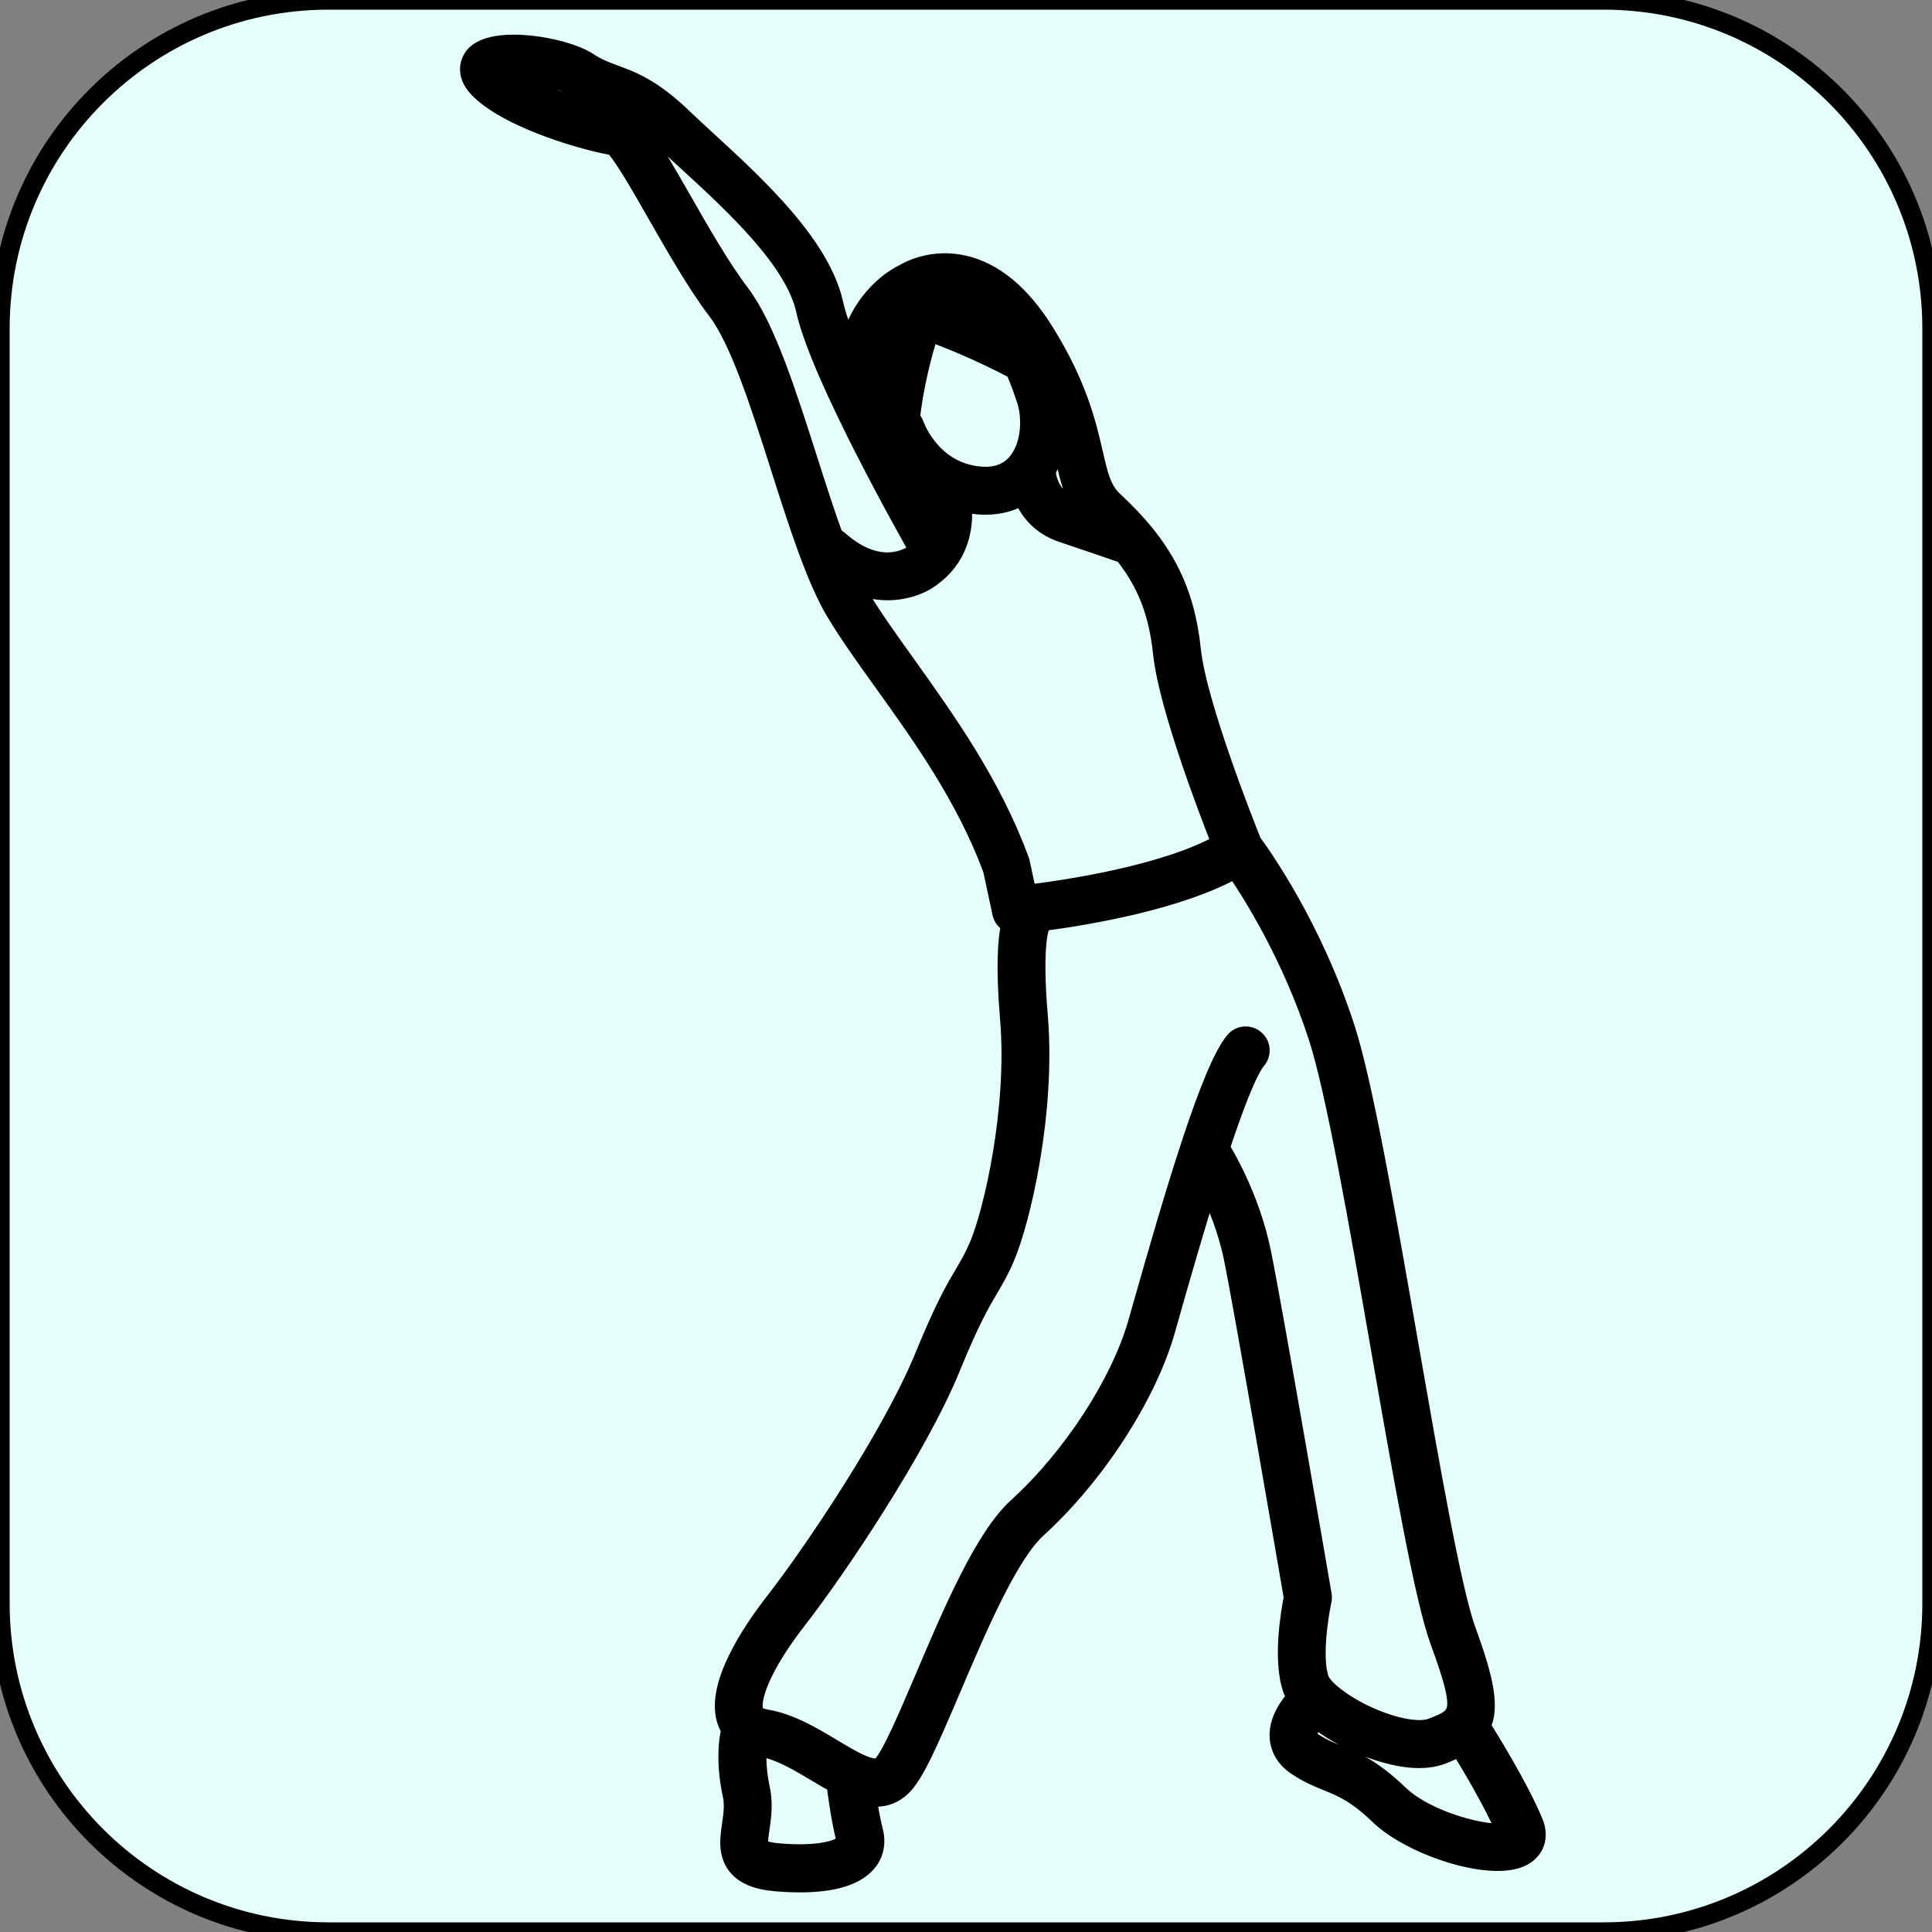
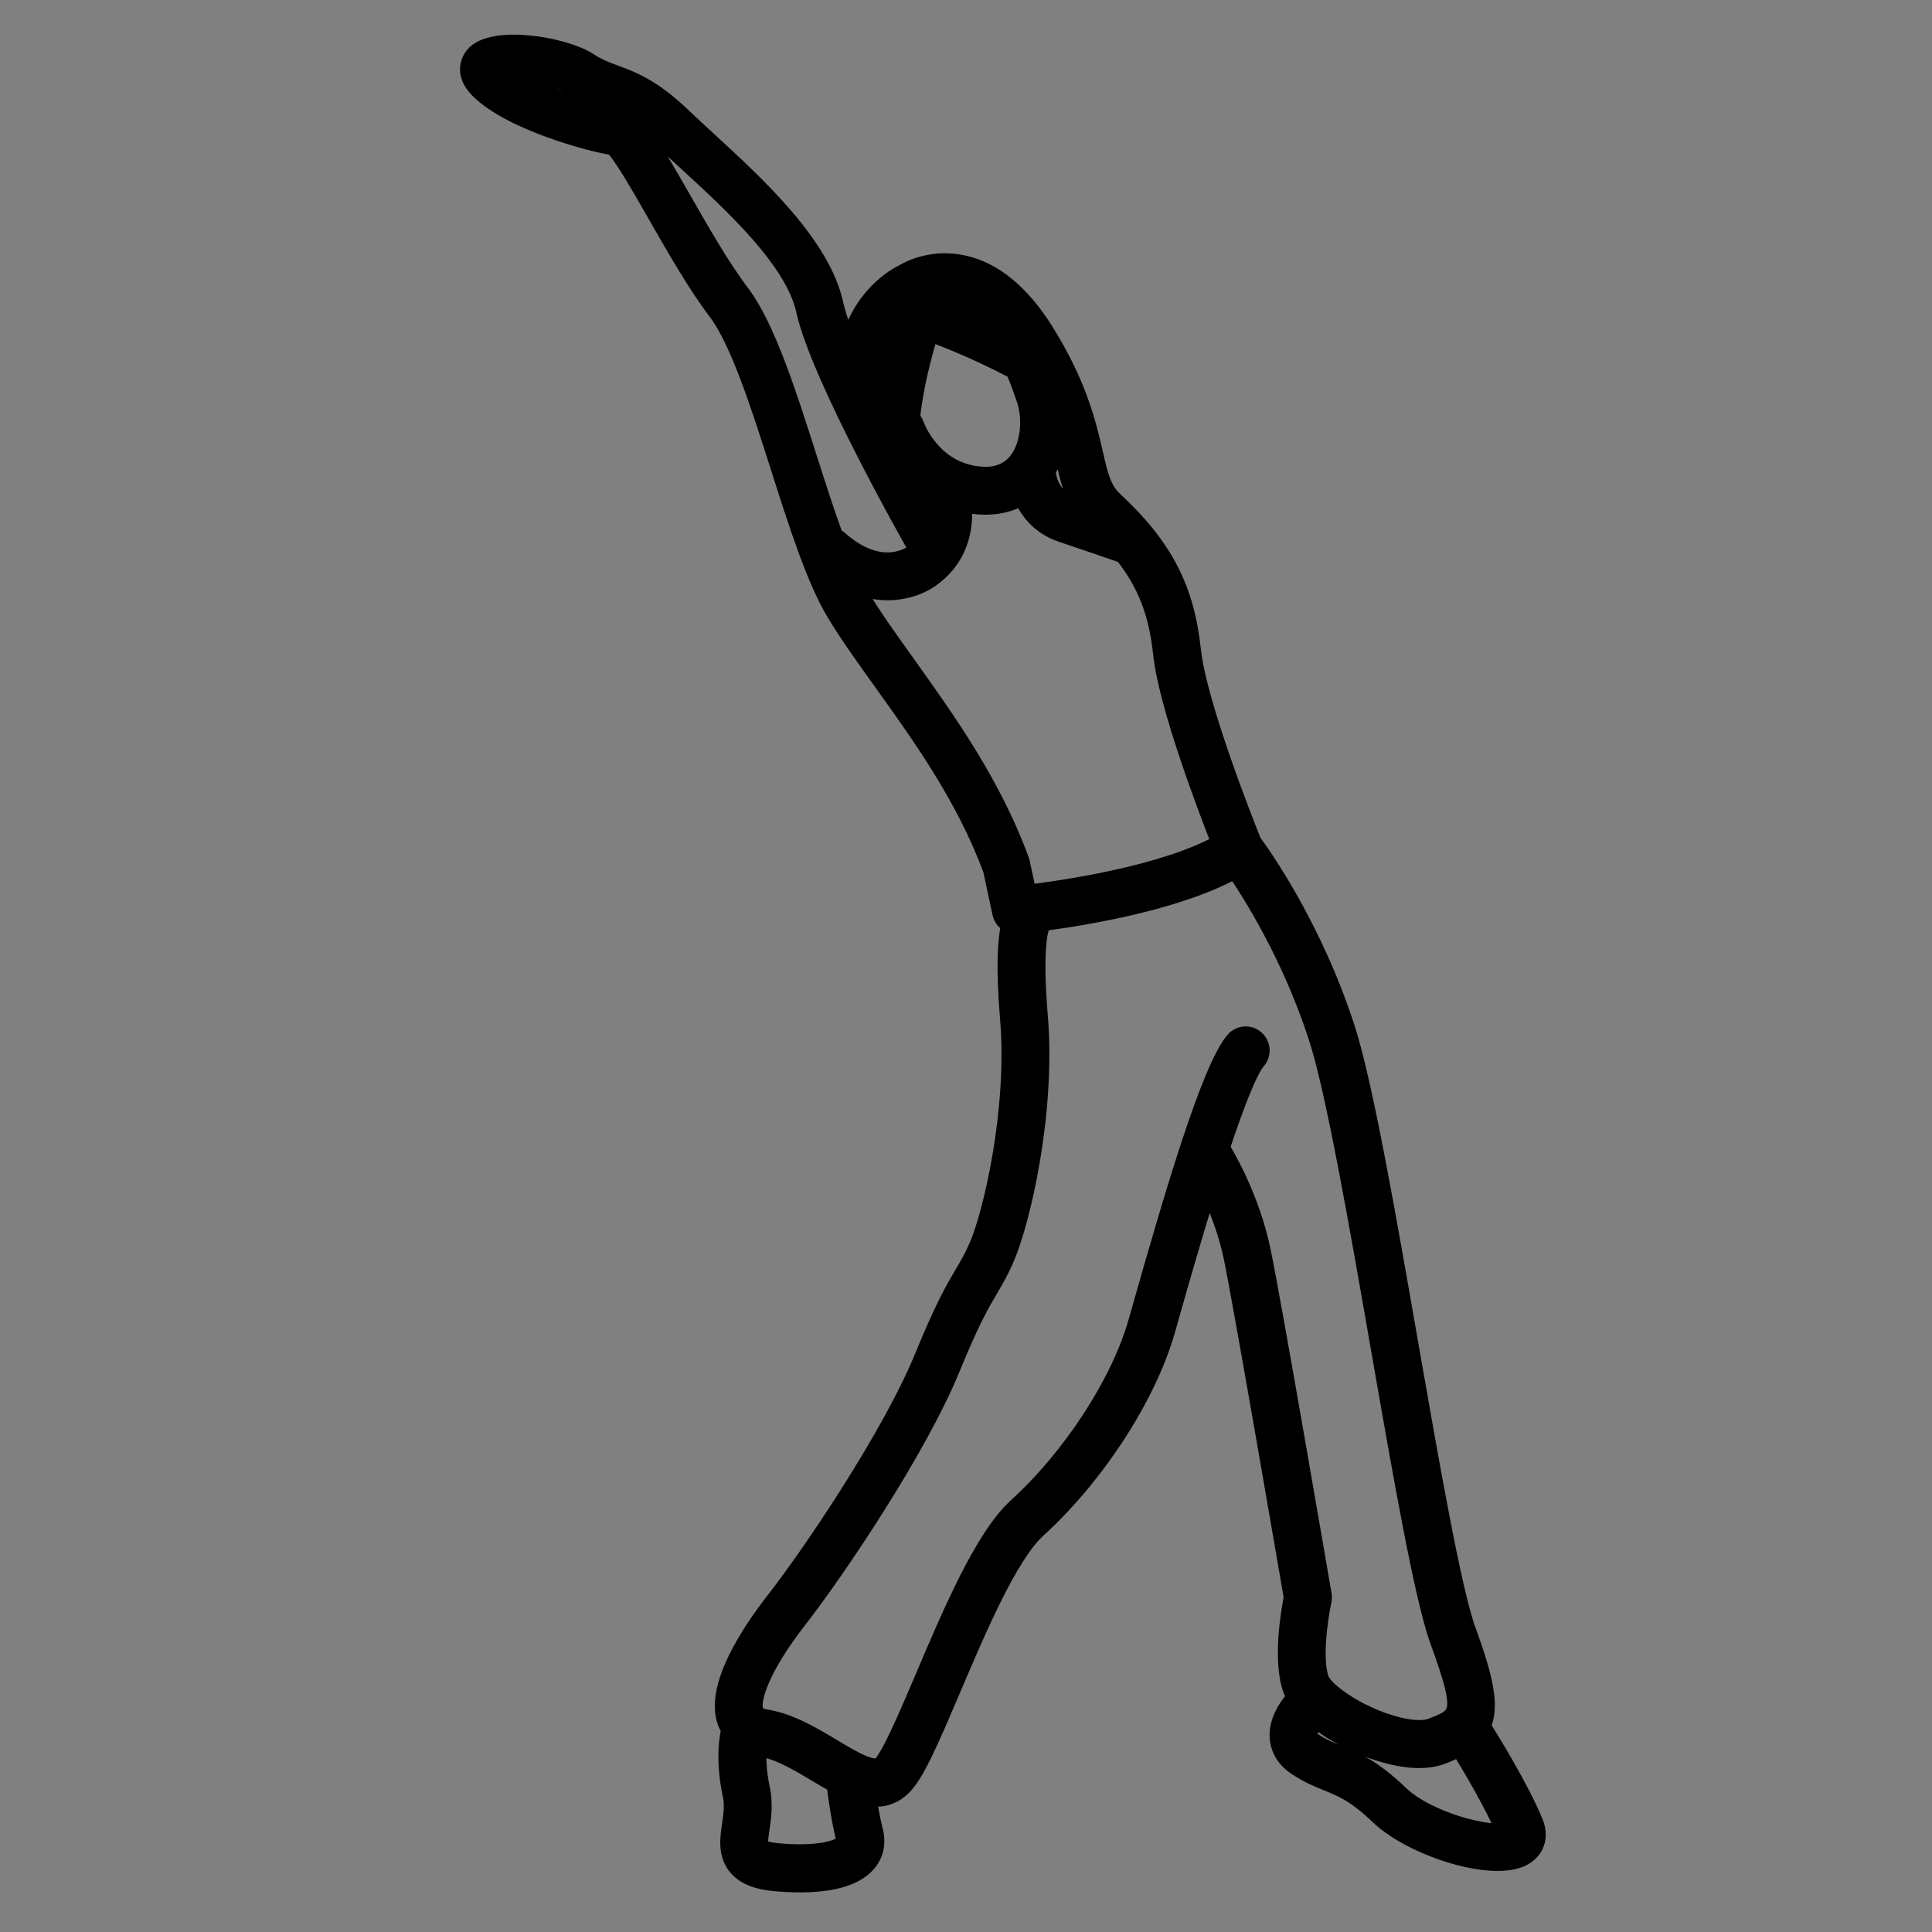
<svg xmlns="http://www.w3.org/2000/svg" viewBox="0 0 100.00 100.00" data-guides="{&quot;vertical&quot;:[],&quot;horizontal&quot;:[]}">
  <rect x="0" y="0" width="100.00" height="100.00" fill="#808080" stroke="none" />
  <defs />
-   <path color="rgb(51, 51, 51)" fill-rule="evenodd" fill="#e4fff9" x="0" y="0" width="100" height="100" rx="17" ry="17" id="tSvg11d1feea98e" title="Rectangle 6" fill-opacity="1" stroke="#000000" stroke-opacity="1" d="M0 17C0 7.611 7.611 0 17 0H83C92.389 0 100 7.611 100 17V83C100 92.389 92.389 100 83 100H17C7.611 100 0 92.389 0 83Z" style="transform-origin: 50px 50px;" />
  <path fill="#000000" stroke="#000000" fill-opacity="1" stroke-width="1" stroke-opacity="1" color="rgb(51, 51, 51)" fill-rule="evenodd" id="tSvg6d743e286f" title="Path 26" d="M79.359 94.297C78.597 92.473 77.007 89.914 76.648 89.348C77.121 88.395 76.836 86.969 75.902 84.422C75.144 82.348 74.011 75.844 72.91 69.547C71.757 62.938 70.566 56.109 69.636 53.235C67.925 47.946 65.246 44.212 64.797 43.602C64.476 42.805 61.957 36.473 61.66 33.653C61.324 30.473 60.195 28.305 57.629 25.922C57.027 25.364 56.851 24.606 56.59 23.462C56.246 21.969 55.773 19.922 54.039 17.153C52.816 15.204 51.402 14.044 49.832 13.708C48.258 13.368 47.062 14.001 46.785 14.169C46.418 14.344 44.547 15.36 43.933 18.024C43.566 17.134 43.285 16.34 43.152 15.735C42.48 12.68 39.105 9.583 36.64 7.317C36.168 6.883 35.726 6.477 35.347 6.114C33.761 4.583 32.722 4.2 31.804 3.86C31.328 3.684 30.922 3.532 30.453 3.223C29.234 2.411 25.484 1.77 24.55 2.911C24.441 3.044 23.945 3.747 24.812 4.61C26.461 6.258 30.64 7.38 31.758 7.536C32.179 7.883 33.183 9.641 33.996 11.063C34.968 12.762 36.066 14.688 37.133 16.094C38.293 17.625 39.355 20.954 40.383 24.172C41.336 27.165 42.238 29.989 43.281 31.719C43.965 32.848 44.82 34.044 45.73 35.309C47.726 38.094 49.988 41.247 51.379 45.001C51.54 45.754 51.701 46.508 51.863 47.262C51.917 47.516 52.097 47.715 52.328 47.801C52.136 48.618 52.039 50.071 52.261 52.704C52.66 57.403 51.398 62.782 50.667 64.485C50.402 65.102 50.187 65.465 49.917 65.922C49.464 66.688 48.898 67.641 47.855 70.195C46.167 74.336 41.98 80.511 40.113 82.898C38.89 84.465 36.945 87.359 37.648 89.156C37.695 89.27 37.754 89.395 37.836 89.516C37.812 89.598 37.464 90.891 37.91 92.926C38.019 93.422 37.941 93.942 37.871 94.442C37.765 95.176 37.656 95.93 38.152 96.563C38.531 97.039 39.16 97.305 40.136 97.391C40.539 97.426 40.968 97.449 41.406 97.449C42.761 97.449 44.167 97.223 44.863 96.406C45.238 95.969 45.359 95.406 45.214 94.82C45.058 94.195 44.937 93.5 44.859 92.961C45.023 92.992 45.183 93.016 45.343 93.016C45.808 93.016 46.253 92.863 46.656 92.484C47.32 91.859 48.031 90.234 49.23 87.418C50.55 84.316 52.191 80.457 53.667 79.117C56.679 76.379 59.355 72.258 60.324 68.863C60.404 68.579 60.485 68.296 60.566 68.012C60.988 66.519 61.738 63.895 62.527 61.367C62.96 62.246 63.527 63.578 63.839 65.094C64.378 67.715 66.687 81.168 66.949 82.684C66.808 83.379 66.347 86.004 66.929 87.504C66.976 87.621 67.042 87.738 67.113 87.856C66.749 88.258 66.148 89.067 66.218 89.949C66.249 90.356 66.429 90.938 67.128 91.403C67.738 91.809 68.242 92.012 68.726 92.207C69.484 92.516 70.199 92.805 71.402 93.957C72.726 95.231 75.589 96.34 77.511 96.34C78.097 96.34 78.601 96.238 78.945 96C79.499 95.621 79.656 94.985 79.359 94.297ZM56.086 26.379C55.879 26.309 55.672 26.238 55.457 26.168C54.246 25.766 54.152 24.496 54.145 24.438C54.145 24.418 54.133 24.402 54.129 24.383C54.512 23.734 54.703 22.996 54.754 22.27C54.914 22.817 55.031 23.324 55.141 23.789C55.363 24.762 55.57 25.633 56.086 26.379ZM48.168 25.383C48.184 25.43 48.383 26.059 48.324 26.805C48.07 26.348 47.738 25.742 47.367 25.051C47.414 24.957 47.457 24.856 47.461 24.75C47.664 24.938 47.898 25.117 48.152 25.285C48.16 25.32 48.156 25.352 48.168 25.383ZM47.336 22.008C47.293 21.879 47.215 21.77 47.117 21.684C47.266 20.098 47.73 18.32 48.094 17.16C48.949 17.465 50.551 18.094 52.523 19.125C52.602 19.281 52.789 19.684 53.117 20.668C53.43 21.606 53.383 23.012 52.688 23.899C52.242 24.465 51.586 24.719 50.742 24.649C48.227 24.445 47.371 22.106 47.336 22.008ZM47.539 15.438C47.574 15.414 48.398 14.899 49.547 15.16C50.566 15.391 51.535 16.148 52.434 17.418C49.758 16.094 47.922 15.535 47.84 15.512C47.66 15.457 47.48 15.481 47.324 15.555C47.379 15.524 47.418 15.508 47.426 15.5C47.465 15.485 47.504 15.461 47.539 15.438ZM47.246 15.598C47.105 15.684 46.988 15.809 46.93 15.977C46.773 16.41 45.832 19.149 45.637 21.711C45.469 21.375 45.305 21.039 45.145 20.707C45.207 20.59 45.242 20.453 45.234 20.313C45.055 17.176 46.699 15.93 47.246 15.598ZM38.309 15.195C37.301 13.867 36.227 11.985 35.277 10.324C33.504 7.223 32.848 6.145 32.004 6.07C31.25 6 27.625 5 26.11 3.785C27.031 3.703 28.871 3.949 29.625 4.453C30.235 4.859 30.77 5.059 31.285 5.246C32.102 5.547 32.949 5.859 34.313 7.176C34.699 7.551 35.149 7.961 35.633 8.406C37.953 10.535 41.133 13.453 41.703 16.051C42.457 19.485 47.281 27.989 47.555 28.461C47.5 28.512 47.465 28.566 47.406 28.613C47.231 28.754 45.641 29.933 43.414 27.969C43.336 27.902 43.25 27.852 43.16 27.82C42.695 26.547 42.242 25.121 41.793 23.719C40.727 20.383 39.629 16.93 38.309 15.195ZM46.93 34.441C46.039 33.199 45.195 32.027 44.547 30.949C44.41 30.719 44.27 30.457 44.133 30.18C44.777 30.453 45.387 30.57 45.938 30.57C47.016 30.57 47.871 30.156 48.328 29.77C49.777 28.637 49.902 27.039 49.789 25.984C50.051 26.047 50.32 26.102 50.617 26.125C50.754 26.137 50.883 26.141 51.012 26.141C51.824 26.141 52.449 25.922 52.934 25.625C53.215 26.328 53.785 27.176 54.984 27.574C56.375 28.039 57.695 28.496 58.168 28.66C59.375 30.183 59.961 31.73 60.18 33.805C60.465 36.512 62.516 41.879 63.219 43.664C60.289 45.32 55.004 46.074 53.16 46.297C53.041 45.745 52.923 45.193 52.804 44.641C52.797 44.605 52.789 44.574 52.773 44.539C51.316 40.574 48.98 37.32 46.93 34.441ZM43.77 95.171C43.812 95.339 43.766 95.394 43.73 95.437C43.504 95.703 42.516 96.105 40.262 95.906C39.504 95.839 39.332 95.668 39.309 95.632C39.207 95.504 39.273 95.046 39.332 94.648C39.414 94.078 39.52 93.363 39.355 92.605C39.141 91.609 39.148 90.843 39.191 90.386C39.266 90.406 39.34 90.425 39.422 90.437C40.352 90.585 41.352 91.187 42.32 91.765C42.641 91.957 42.961 92.144 43.281 92.32C43.328 92.734 43.492 94.023 43.77 95.171ZM65.281 64.788C64.684 61.882 63.262 59.601 63.203 59.507C63.188 59.48 63.16 59.464 63.141 59.441C63.867 57.253 64.571 55.406 65.043 54.847C65.309 54.535 65.266 54.066 64.953 53.804C64.641 53.538 64.172 53.578 63.91 53.894C62.684 55.347 60.801 61.73 59.133 67.605C59.052 67.889 58.972 68.173 58.891 68.456C57.992 71.609 55.489 75.453 52.664 78.019C50.953 79.578 49.309 83.433 47.864 86.835C47.039 88.769 46.11 90.96 45.637 91.402C45.227 91.788 44.137 91.132 43.078 90.499C42.043 89.878 40.867 89.175 39.656 88.98C39.137 88.894 39.055 88.691 39.028 88.613C38.778 87.976 39.379 86.246 41.278 83.808C43.188 81.363 47.481 75.027 49.223 70.753C50.223 68.304 50.758 67.401 51.188 66.675C51.461 66.21 51.723 65.773 52.023 65.066C52.828 63.187 54.156 57.593 53.734 52.574C53.43 48.988 53.777 48.031 53.855 47.87C53.91 47.816 53.953 47.753 53.988 47.687C56.293 47.382 61.027 46.593 63.941 44.956C64.785 46.183 66.856 49.441 68.231 53.691C69.129 56.464 70.312 63.245 71.457 69.8C72.617 76.448 73.715 82.73 74.516 84.925C75.906 88.729 75.598 88.85 74.117 89.429C73.488 89.675 72.242 89.464 70.934 88.889C69.516 88.269 68.484 87.421 68.305 86.96C67.898 85.913 68.25 83.632 68.422 82.843C68.442 82.749 68.445 82.655 68.43 82.561C68.324 81.952 65.859 67.573 65.281 64.788ZM72.414 92.89C71.008 91.539 70.086 91.164 69.27 90.836C68.832 90.656 68.418 90.492 67.934 90.168C67.692 90.008 67.684 89.886 67.68 89.84C67.66 89.59 67.883 89.222 68.118 88.941C68.778 89.469 69.586 89.926 70.328 90.25C70.938 90.515 72.235 91.015 73.453 91.015C73.868 91.015 74.278 90.957 74.649 90.812C74.993 90.68 75.289 90.539 75.551 90.394C76.063 91.219 77.305 93.281 77.965 94.84C77.098 95.094 73.879 94.301 72.414 92.89Z" />
</svg>